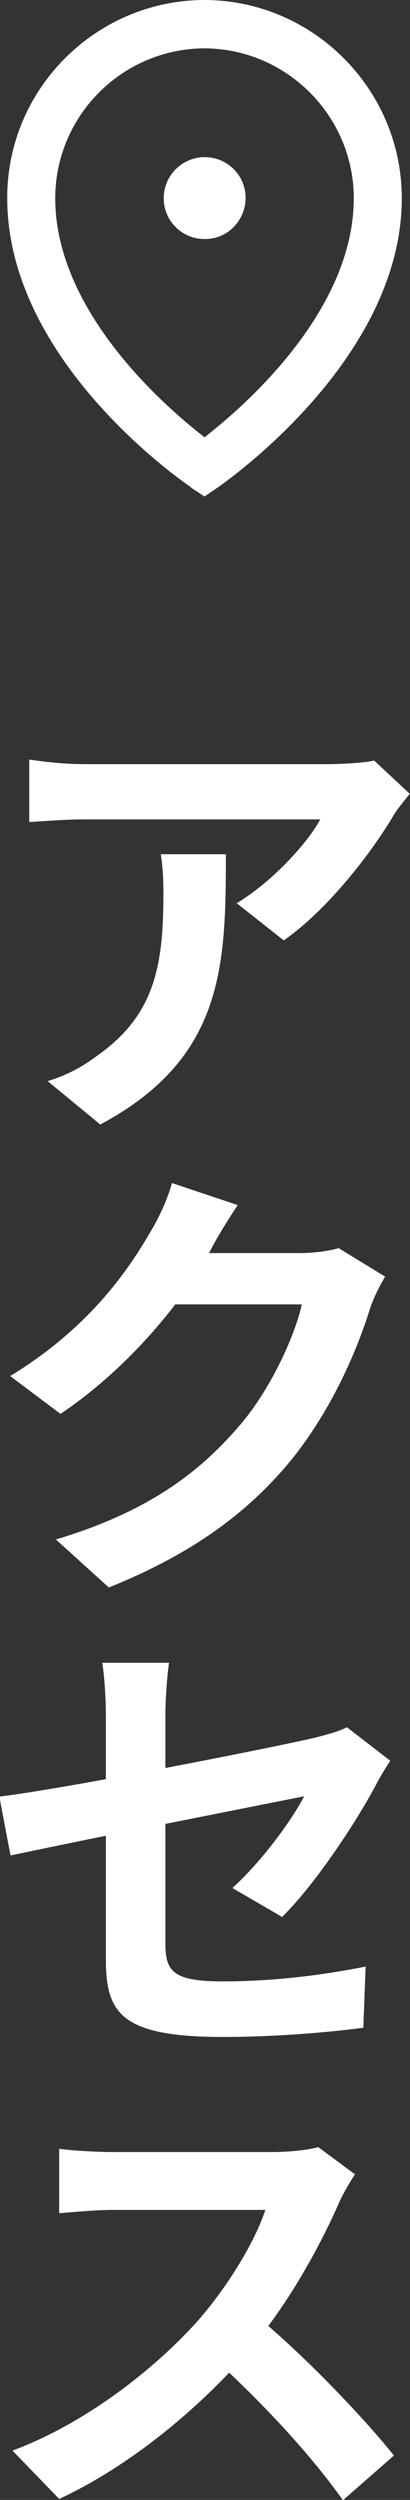
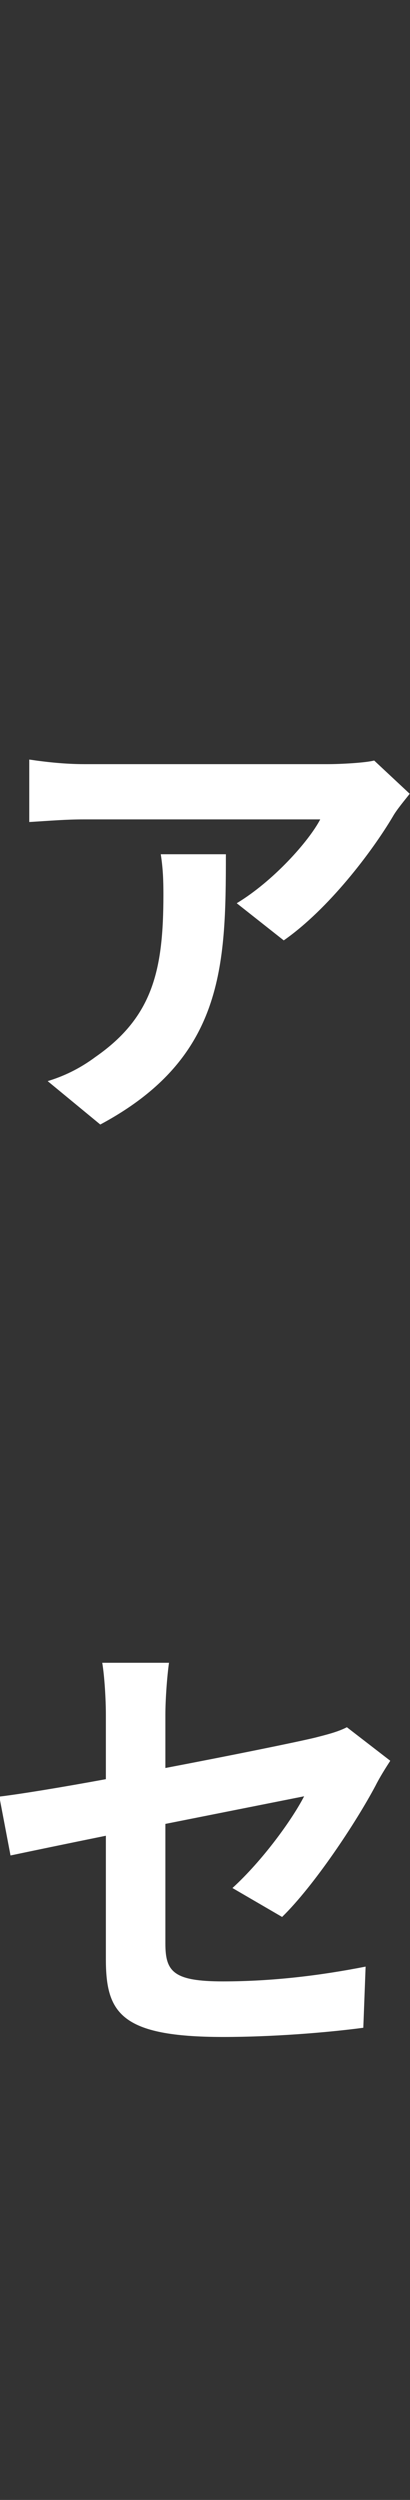
<svg xmlns="http://www.w3.org/2000/svg" id="_レイヤー_2" viewBox="0 0 12.47 76.03">
  <rect x="0" y="0" width="12.47" height="76.03" fill="#333333" stroke="none" />
  <defs>
    <style>.cls-1{fill-rule:evenodd;}.cls-1,.cls-2{fill:#fff;stroke-width:0px;}</style>
  </defs>
  <g id="text">
    <path class="cls-2" d="m12.47,24.13c-.14.18-.41.5-.52.7-.64,1.08-1.96,2.82-3.32,3.77l-1.43-1.13c1.11-.67,2.19-1.88,2.54-2.55H2.56c-.56,0-1.01.04-1.67.08v-1.9c.53.08,1.11.14,1.67.14h7.42c.38,0,1.13-.04,1.4-.11l1.08,1.01Zm-5.6,1.85c0,3.42-.07,6.21-3.82,8.22l-1.6-1.32c.46-.14.95-.36,1.46-.74,1.75-1.22,2.06-2.66,2.06-4.93,0-.42-.01-.78-.08-1.23h1.99Z" />
-     <path class="cls-2" d="m11.71,38.83c-.15.25-.35.64-.46.98-.38,1.23-1.15,3.05-2.39,4.59-1.3,1.58-2.97,2.84-5.55,3.88l-1.61-1.46c2.8-.84,4.34-2.03,5.53-3.4.94-1.06,1.72-2.72,1.95-3.75h-3.85c-.92,1.2-2.12,2.41-3.49,3.33l-1.53-1.15c2.41-1.47,3.61-3.24,4.29-4.43.21-.34.5-.95.63-1.44l2,.67c-.32.48-.69,1.09-.84,1.4l-.03.06h2.75c.42,0,.88-.06,1.19-.15l1.42.87Z" />
    <path class="cls-2" d="m7.07,57.42c.91-.83,1.81-2.07,2.18-2.79l-4.22.84v3.64c0,.85.24,1.15,1.75,1.15s2.97-.18,4.34-.45l-.07,1.86c-1.13.15-2.77.28-4.26.28-3.12,0-3.57-.73-3.57-2.37v-3.75c-1.23.25-2.33.48-2.9.6l-.34-1.79c.66-.08,1.88-.28,3.24-.53v-1.96c0-.46-.04-1.16-.11-1.58h2.03c-.06.42-.11,1.12-.11,1.58v1.62c1.99-.38,3.91-.77,4.54-.92.39-.1.71-.18.98-.32l1.32,1.02c-.13.2-.32.5-.45.76-.6,1.13-1.86,3.03-2.84,3.99l-1.51-.88Z" />
-     <path class="cls-2" d="m10.8,66.12c-.1.15-.35.56-.48.85-.46,1.06-1.23,2.52-2.16,3.77,1.37,1.18,3.03,2.94,3.82,3.94l-1.55,1.36c-.88-1.25-2.16-2.65-3.46-3.88-1.46,1.53-3.28,2.96-5.17,3.84l-1.42-1.47c2.23-.83,4.33-2.49,5.63-3.94.91-1.04,1.74-2.4,2.06-3.38H3.42c-.57,0-1.33.08-1.62.1v-1.96c.38.06,1.22.1,1.62.1h4.83c.6,0,1.15-.07,1.43-.15l1.12.83Z" />
    <g id="spot--blue">
-       <path class="cls-1" d="m5.81,14.82C5.24,14.43.22,10.83.22,6.03.21,2.72,2.9.01,6.22,0c3.31.01,6,2.72,6,6.03,0,4.91-5.37,8.63-5.59,8.79l-.41.28-.41-.27Zm.41-13.35c-2.5.01-4.54,2.05-4.54,4.56,0,3.28,3.04,6.07,4.34,7.11l.2.16.2-.16c1.31-1.05,4.34-3.84,4.34-7.11,0-2.5-2.04-4.55-4.54-4.56h0Zm0,5.8c-.68,0-1.24-.55-1.24-1.24,0-.68.54-1.23,1.21-1.25h.04c.68,0,1.24.55,1.24,1.24,0,.33-.13.64-.36.88-.23.24-.54.37-.88.37h0Z" />
-     </g>
+       </g>
  </g>
</svg>